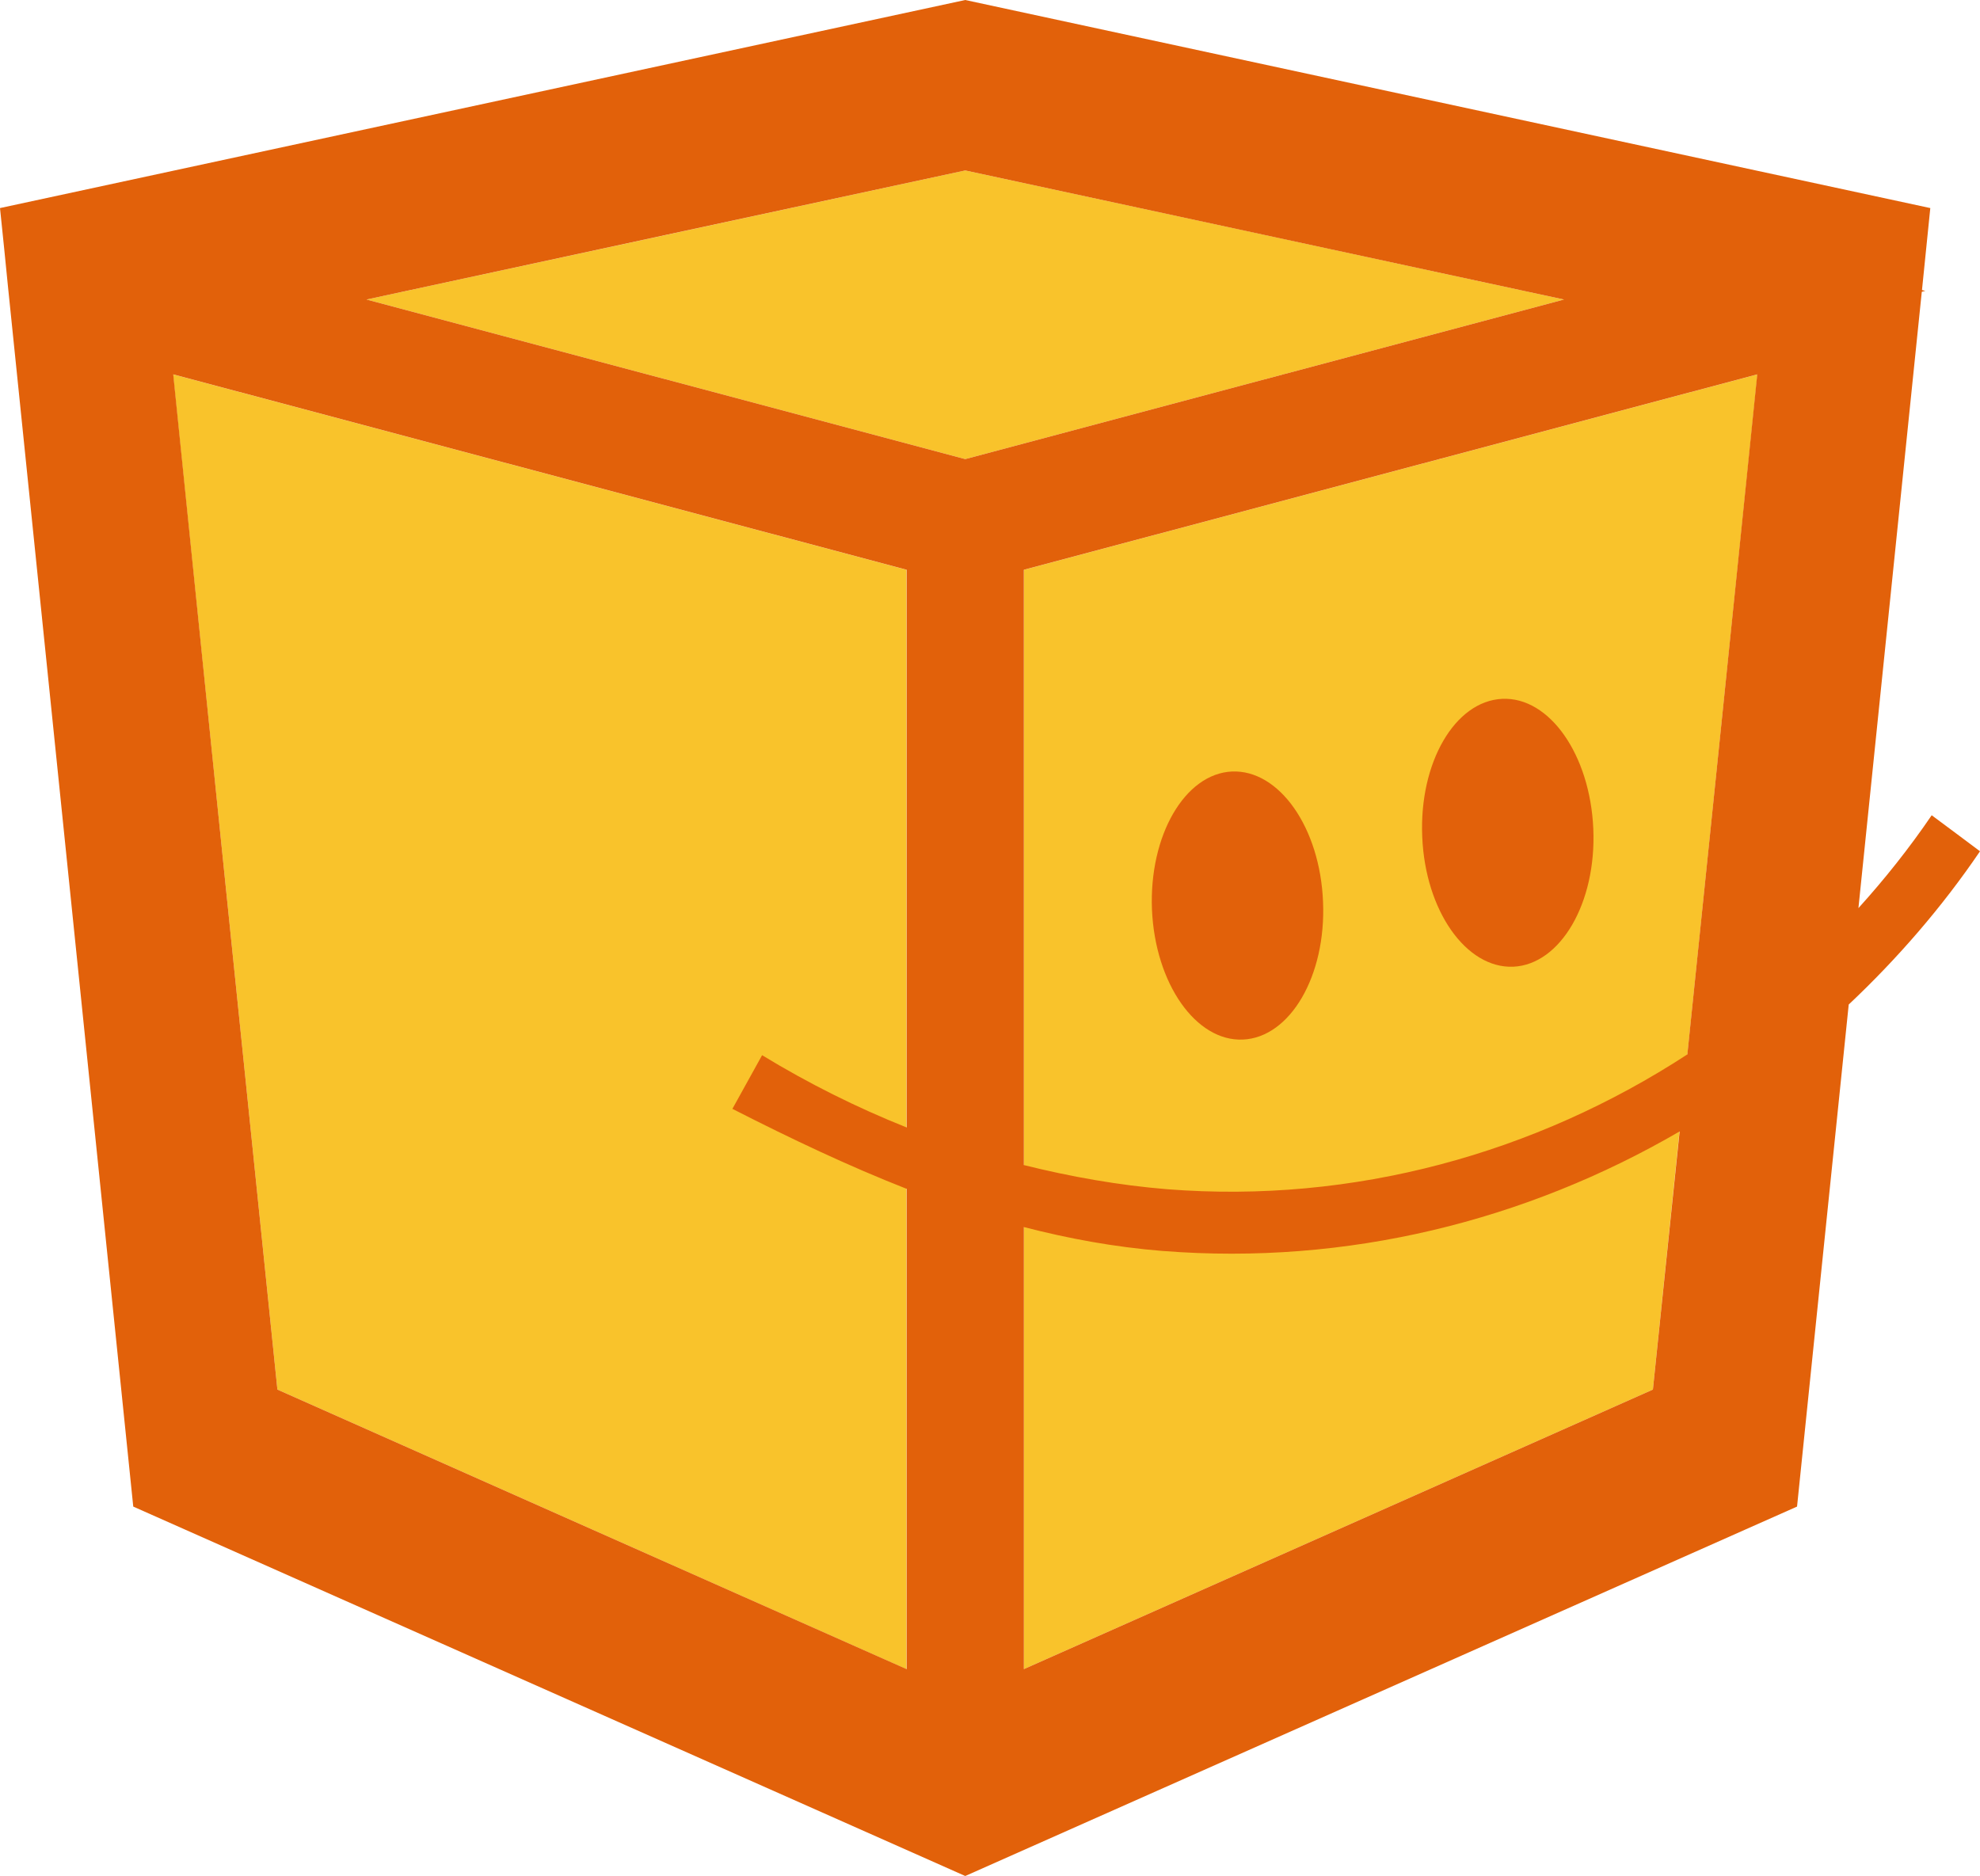
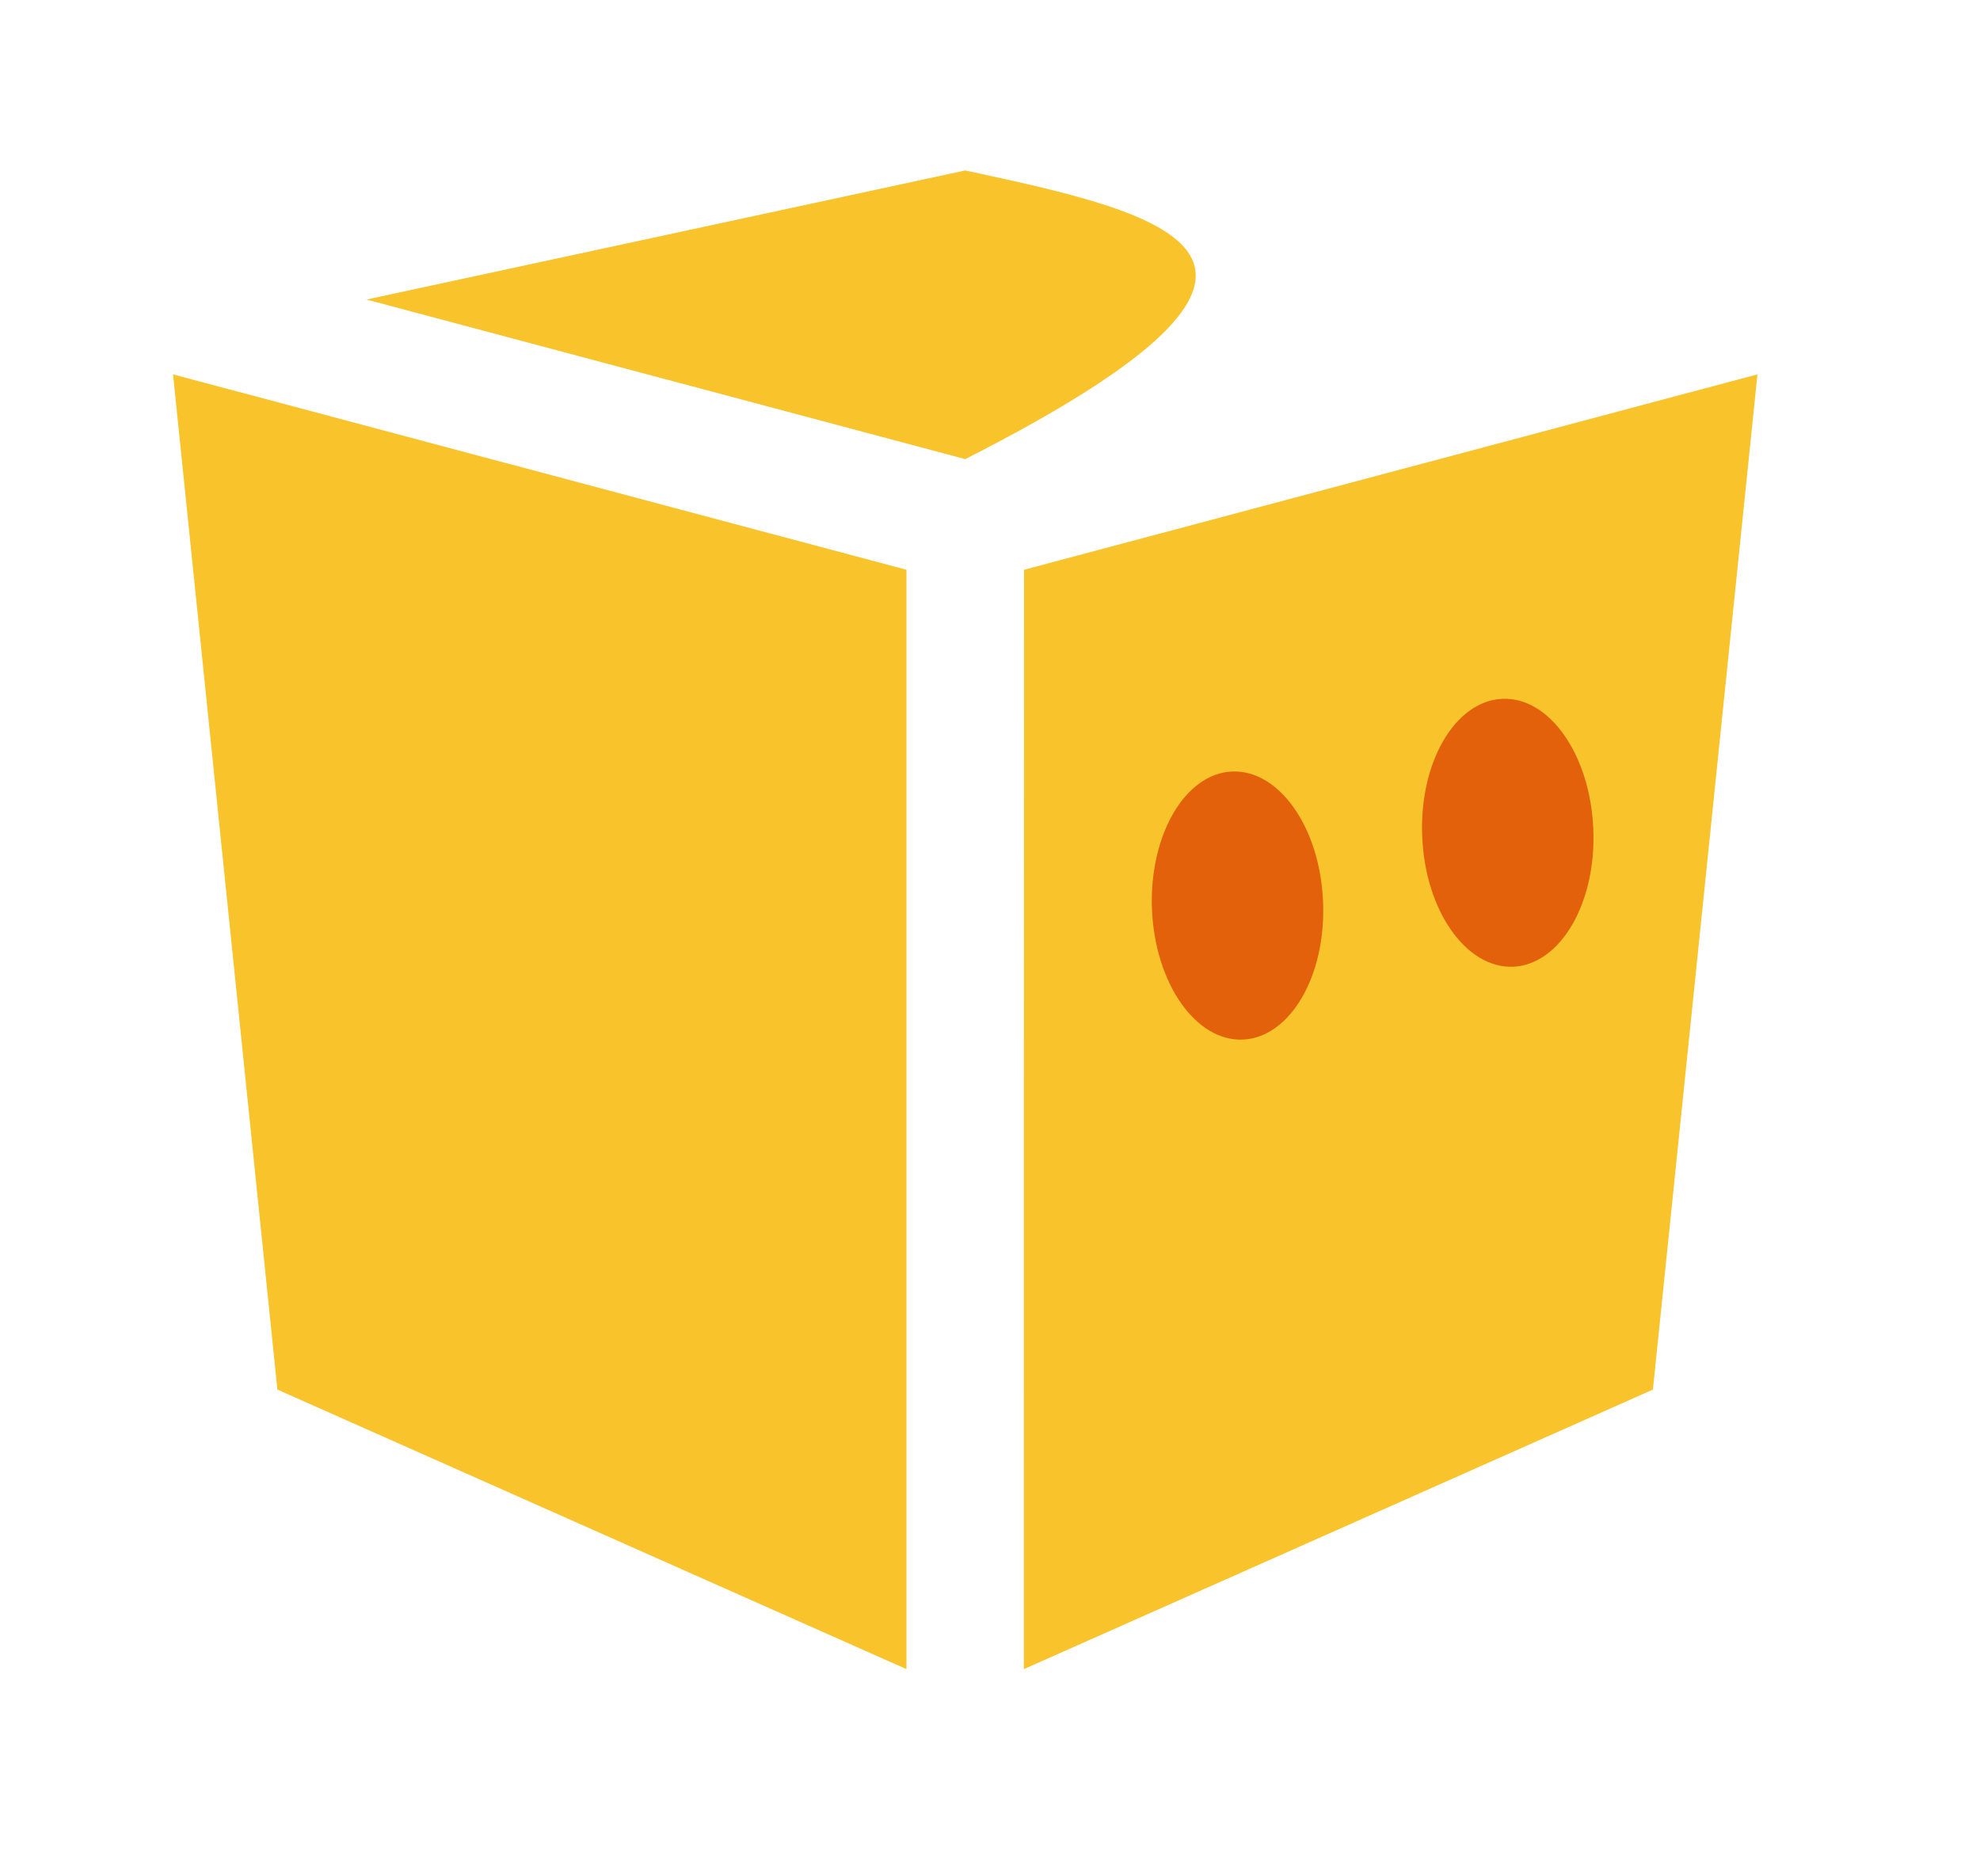
<svg xmlns="http://www.w3.org/2000/svg" version="1.1" id="レイヤー_1" x="0px" y="0px" viewBox="0 0 100 94.76" style="enable-background:new 0 0 100 94.76;" xml:space="preserve">
  <style type="text/css">
	.st0{fill:#F9C32B;}
	.st1{fill:#E2610A;}
</style>
  <g>
    <g>
-       <path class="st0" d="M48.75,8.61c-10.08,2.17-20.16,4.35-30.24,6.52c10.08,2.69,20.16,5.37,30.24,8.06    c10.08-2.69,20.16-5.37,30.24-8.06C68.91,12.95,58.83,10.78,48.75,8.61z" />
+       <path class="st0" d="M48.75,8.61c-10.08,2.17-20.16,4.35-30.24,6.52c10.08,2.69,20.16,5.37,30.24,8.06    C68.91,12.95,58.83,10.78,48.75,8.61z" />
      <path class="st0" d="M14.01,70.19C24.6,74.9,35.19,79.6,45.78,84.31c0-18.51,0-37.02,0-55.53c-12.35-3.29-24.69-6.58-37.04-9.87    C10.5,36.01,12.25,53.1,14.01,70.19z" />
      <path class="st0" d="M51.71,84.31C62.3,79.6,72.9,74.9,83.48,70.19C85.24,53.1,87,36,88.76,18.91    c-12.35,3.29-24.7,6.58-37.04,9.87C51.71,47.29,51.71,65.8,51.71,84.31z" />
    </g>
    <g>
-       <path class="st1" d="M0.43,14.74c2.1,20.45,4.2,40.91,6.3,61.36c14,6.22,28.01,12.44,42.02,18.66c14-6.22,28.01-12.44,42.01-18.66    c0.87-8.45,1.74-16.91,2.61-25.36c2.46-2.32,4.7-4.9,6.63-7.74c-0.97-0.73-1.46-1.09-2.44-1.82c-1.13,1.66-2.37,3.22-3.7,4.69    c1.07-10.38,2.13-20.76,3.2-31.13c0.07-0.02,0.11-0.03,0.18-0.05c-0.07-0.01-0.1-0.02-0.17-0.04c0.17-1.66,0.25-2.49,0.42-4.14    C81.25,7.01,65,3.5,48.75,0C32.5,3.5,16.25,7.01,0,10.51c0.17,1.66,0.26,2.49,0.42,4.14L0.43,14.74z M85.22,53.26    c-7.67,5-16.84,7.55-26.27,6.81c-2.45-0.2-4.87-0.63-7.24-1.22c0-10.02,0-20.05,0-30.07c12.35-3.29,24.7-6.58,37.04-9.87    C87.58,30.36,86.4,41.81,85.22,53.26z M48.75,8.61c10.08,2.17,20.16,4.35,30.24,6.52c-10.08,2.69-20.16,5.37-30.24,8.06    c-10.08-2.69-20.16-5.37-30.24-8.06C28.59,12.95,38.67,10.78,48.75,8.61z M14.01,70.19C12.25,53.1,10.5,36.01,8.75,18.91    c12.35,3.29,24.69,6.58,37.04,9.87c0,9.39,0,18.78,0,28.17c-2.53-1.01-4.97-2.23-7.3-3.65c-0.6,1.08-0.9,1.62-1.5,2.71    c2.98,1.52,5.87,2.89,8.8,4.04c0,8.09,0,16.17,0,24.26C35.19,79.6,24.6,74.9,14.01,70.19z M83.48,70.19    C72.9,74.9,62.3,79.6,51.71,84.31c0-7.44,0-14.88,0-22.33c2.24,0.58,4.55,1.01,7.02,1.21c0,0,0.01,0,0.02,0    c9.26,0.73,18.3-1.51,26.08-6.04C84.38,61.5,83.93,65.85,83.48,70.19z" />
      <path class="st1" d="M62.78,52.51c2.38-0.11,4.2-3.22,4.04-6.96c-0.15-3.74-2.21-6.68-4.6-6.58c-2.38,0.11-4.19,3.23-4.04,6.97    C58.34,49.68,60.4,52.62,62.78,52.51z" />
      <path class="st1" d="M76.43,48.83c2.38-0.11,4.2-3.22,4.04-6.96c-0.16-3.74-2.21-6.68-4.6-6.57c-2.39,0.11-4.2,3.22-4.04,6.96    C71.98,45.99,74.04,48.93,76.43,48.83z" />
    </g>
  </g>
</svg>